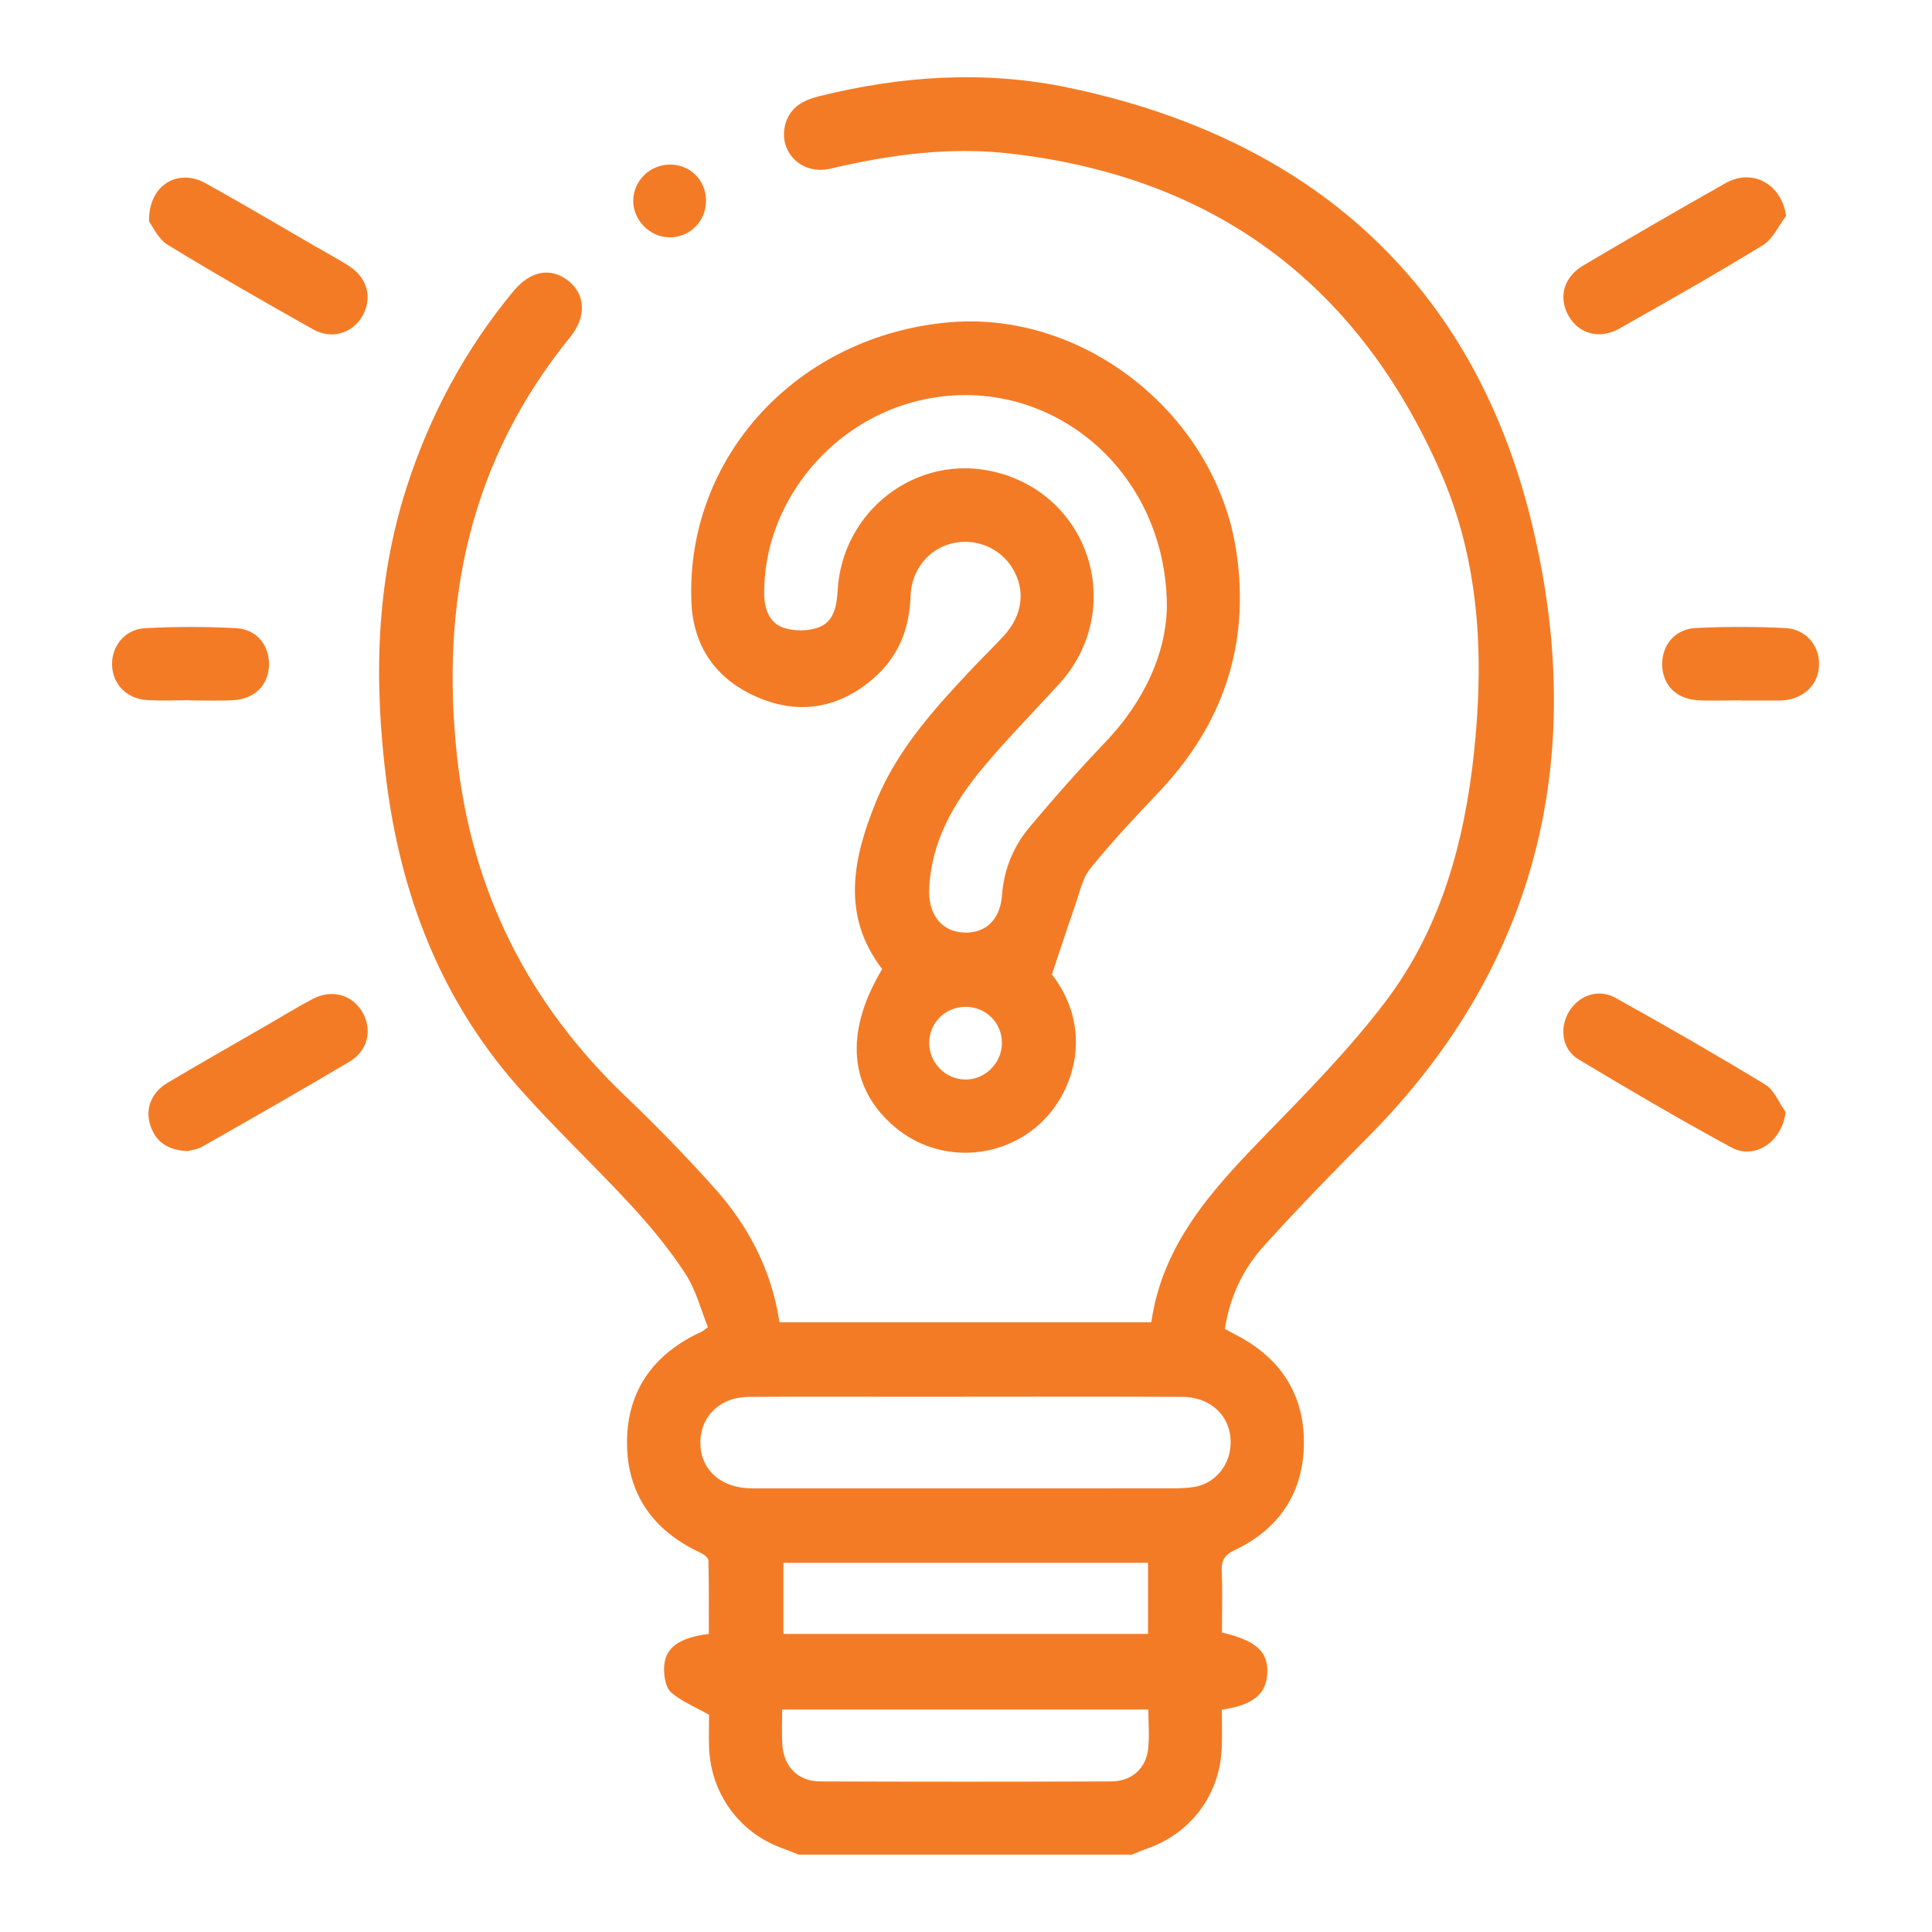
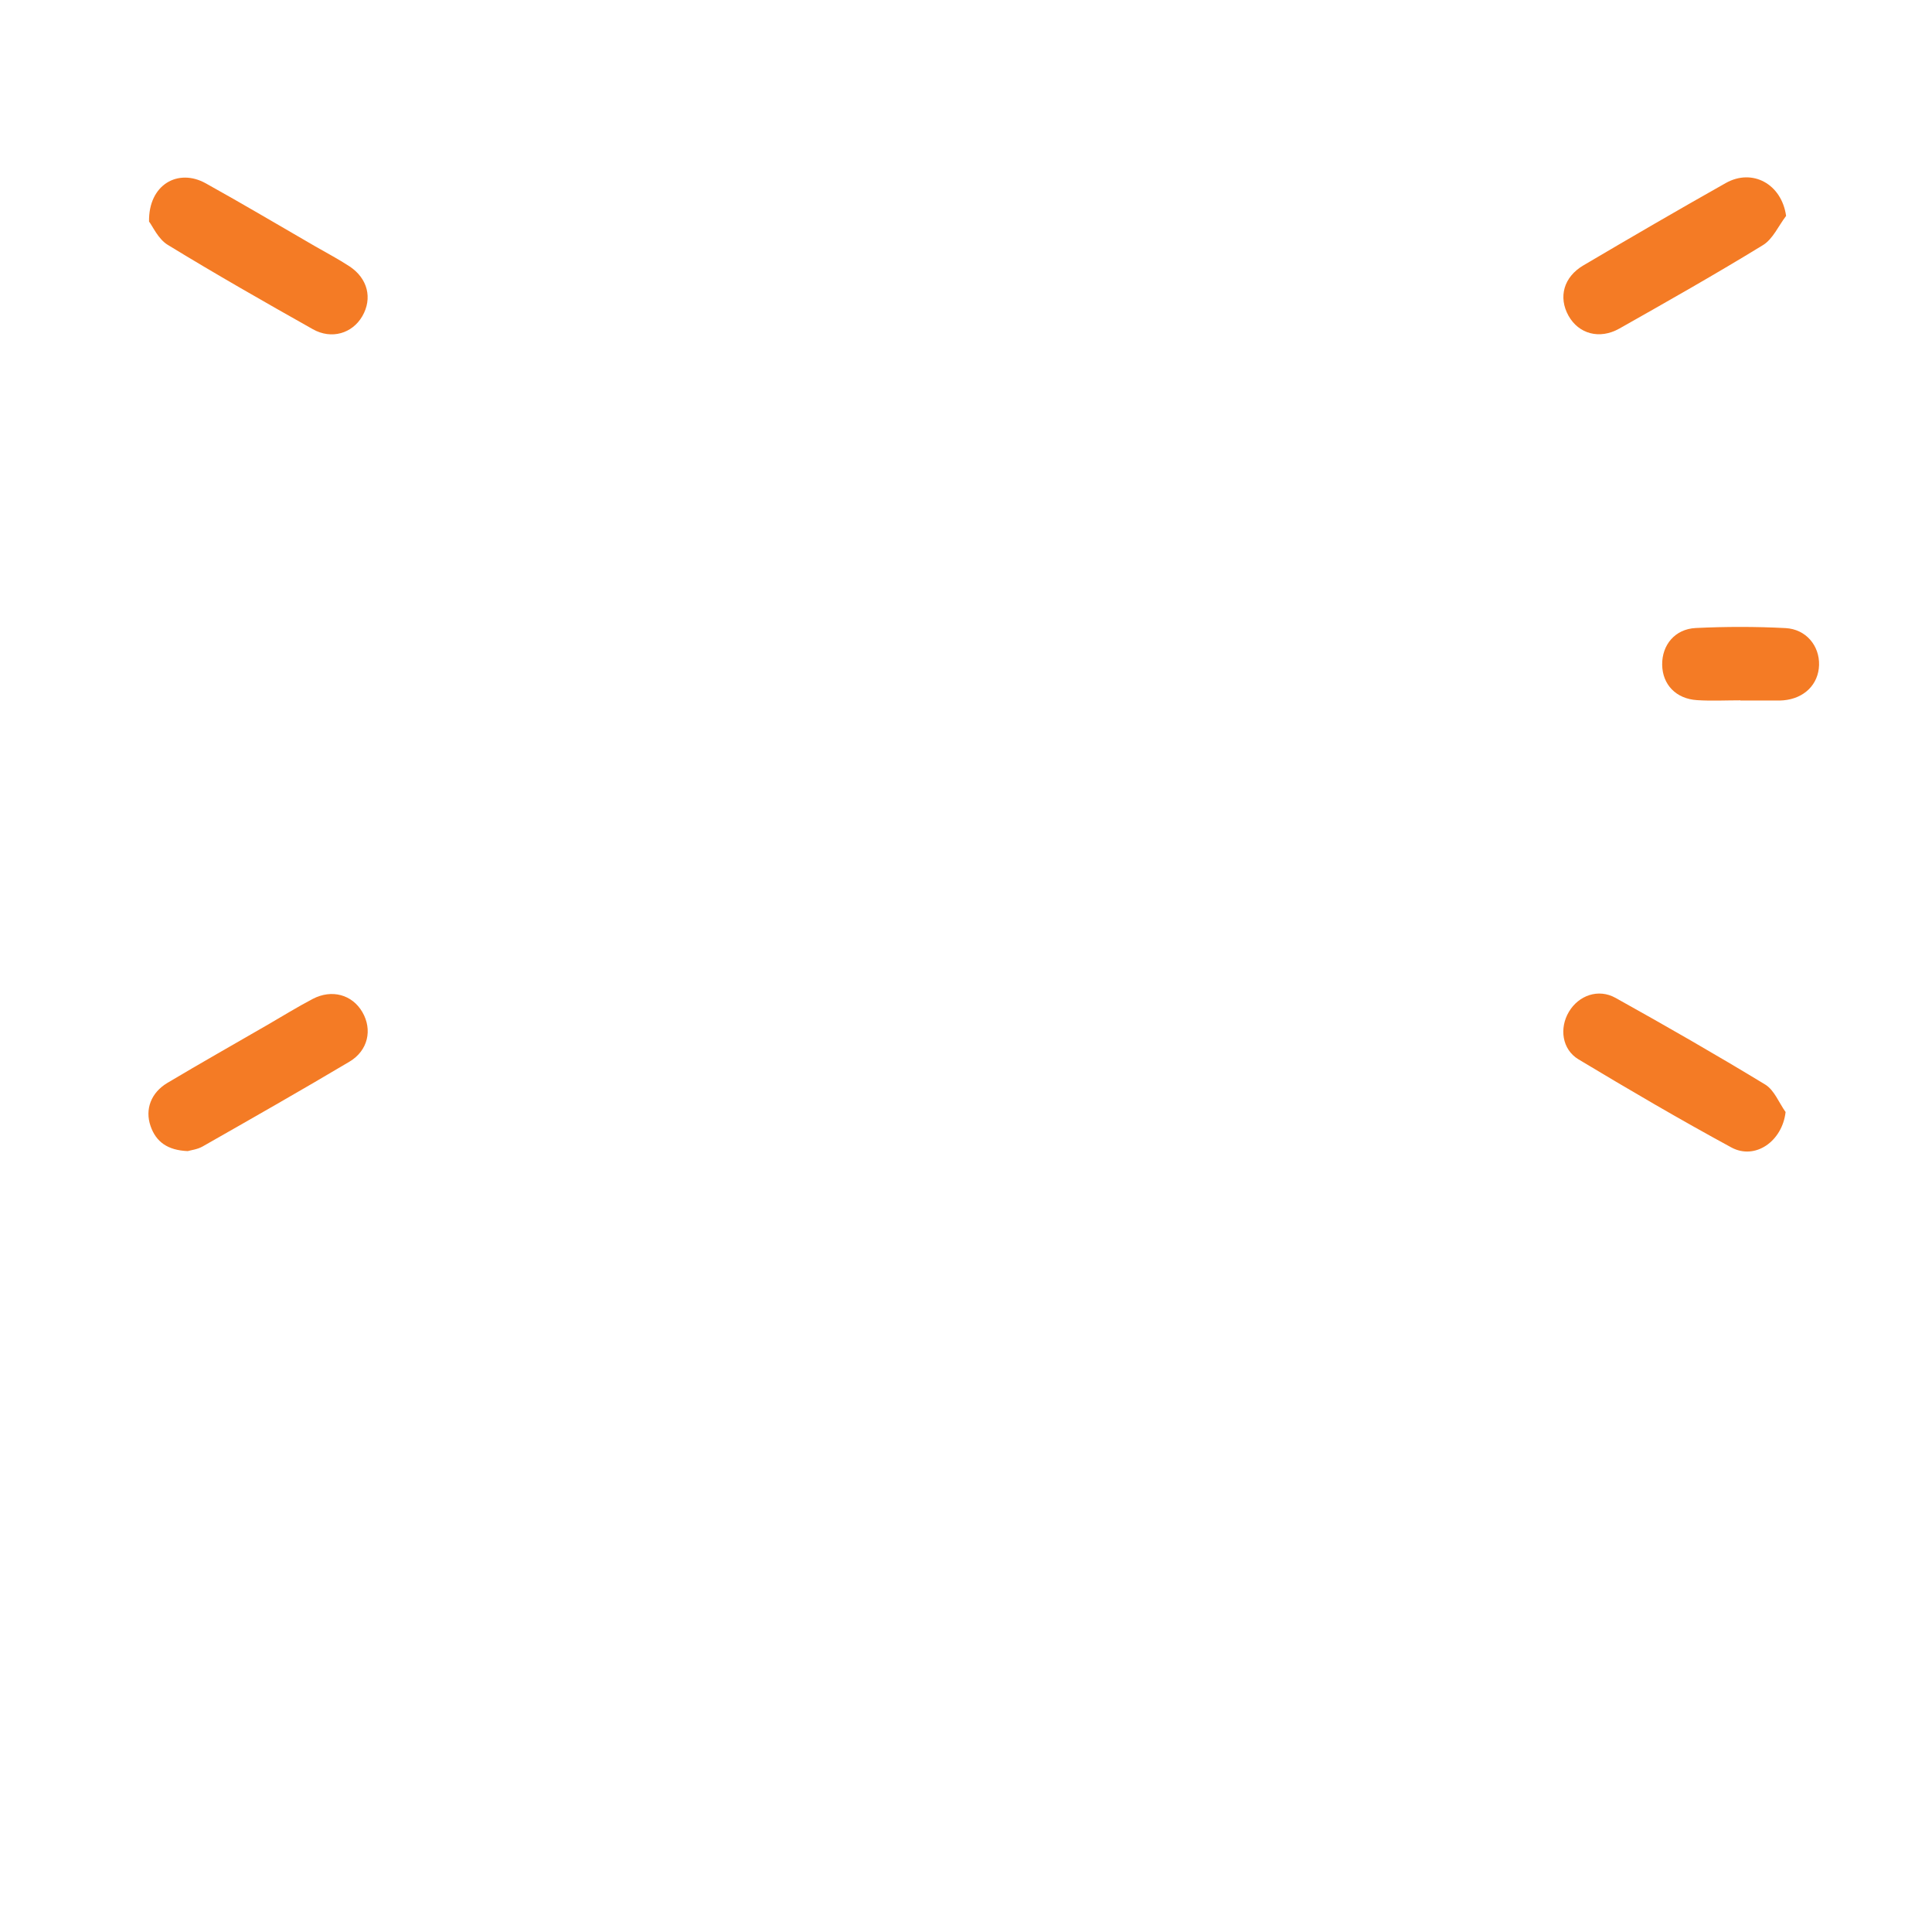
<svg xmlns="http://www.w3.org/2000/svg" width="160" height="160" viewBox="0 0 160 160" fill="none">
  <g id="light-bulb">
-     <path id="Vector" d="M66.168 153.6C65.688 153.412 65.212 153.216 64.728 153.039C61.207 151.757 58.846 148.497 58.723 144.704C58.692 143.702 58.719 142.7 58.719 142.013C57.521 141.333 56.419 140.895 55.578 140.158C55.137 139.77 54.983 138.857 54.995 138.185C55.022 136.491 56.154 135.635 58.7 135.317C58.7 133.312 58.719 131.27 58.669 129.235C58.665 129.012 58.289 128.72 58.024 128.598C54.077 126.77 51.885 123.687 51.927 119.345C51.969 115.064 54.215 112.057 58.105 110.287C58.189 110.249 58.258 110.18 58.631 109.911C58.047 108.479 57.636 106.82 56.753 105.473C55.456 103.484 53.92 101.618 52.307 99.867C49.163 96.454 45.753 93.275 42.705 89.781C36.443 82.597 33.191 74.051 32.001 64.679C30.96 56.478 31.106 48.346 33.667 40.383C35.594 34.393 38.512 28.949 42.532 24.1C43.914 22.433 45.584 22.115 47.036 23.232C48.487 24.349 48.598 26.223 47.224 27.912C38.931 38.106 36.454 49.801 37.852 62.659C39.065 73.82 43.753 83.116 51.831 90.821C54.358 93.233 56.796 95.747 59.13 98.347C61.964 101.499 63.895 105.154 64.555 109.508H95.347C96.265 103.004 100.431 98.485 104.777 94.016C108.206 90.487 111.688 86.951 114.664 83.05C119.313 76.961 121.29 69.77 122.081 62.221C122.911 54.301 122.538 46.487 119.302 39.104C112.49 23.555 100.63 14.674 83.695 12.72C78.634 12.136 73.678 12.808 68.752 13.971C66.329 14.543 64.367 12.474 65.066 10.19C65.48 8.842 66.555 8.285 67.83 7.97C74.66 6.273 81.564 5.816 88.467 7.256C108.39 11.414 121.847 23.24 126.75 42.909C131.515 62.014 127.687 79.687 113.281 94.177C110.348 97.13 107.438 100.113 104.65 103.204C102.938 105.104 101.844 107.4 101.441 110.053C101.794 110.245 102.116 110.426 102.446 110.595C106.036 112.472 107.998 115.463 107.983 119.483C107.968 123.564 105.975 126.605 102.258 128.371C101.425 128.767 101.145 129.2 101.179 130.087C101.249 131.8 101.199 133.516 101.199 135.201C104.04 135.858 105.057 136.806 104.95 138.607C104.85 140.319 103.756 141.214 101.187 141.59C101.187 142.612 101.218 143.656 101.183 144.7C101.049 148.613 98.615 151.865 94.91 153.124C94.514 153.258 94.13 153.435 93.743 153.592H66.152L66.168 153.6ZM79.963 115.674C78.289 115.674 76.611 115.674 74.937 115.674C70.629 115.674 66.317 115.655 62.01 115.682C59.698 115.697 58.086 117.198 58.001 119.318C57.917 121.51 59.468 123.092 61.86 123.242C62.24 123.265 62.624 123.261 63.008 123.261C74.307 123.261 85.607 123.261 96.906 123.257C97.574 123.257 98.254 123.249 98.91 123.142C100.412 122.896 101.583 121.679 101.848 120.178C102.285 117.701 100.573 115.697 97.916 115.682C91.93 115.651 85.945 115.674 79.963 115.67V115.674ZM95.075 129.427H64.878V135.313H95.075V129.427ZM64.778 141.575C64.778 142.592 64.728 143.537 64.789 144.477C64.904 146.317 66.087 147.522 67.93 147.53C75.962 147.561 83.994 147.561 92.022 147.53C93.7 147.522 94.891 146.478 95.079 144.869C95.205 143.802 95.102 142.708 95.102 141.575H64.778Z" fill="#F47B25" />
-     <path id="Vector_2" d="M87.116 80.697C90.606 85.227 89.016 90.457 86.06 93.118C82.731 96.12 77.667 96.266 74.207 93.417C70.303 90.2 69.888 85.519 73.059 80.259C69.635 75.786 70.644 71.068 72.541 66.406C74.323 62.03 77.475 58.582 80.673 55.199C81.495 54.328 82.359 53.498 83.165 52.615C84.697 50.938 84.942 48.868 83.856 47.071C82.816 45.343 80.738 44.506 78.757 45.021C76.872 45.508 75.478 47.217 75.409 49.371C75.325 52.108 74.373 54.431 72.303 56.213C69.473 58.647 66.214 59.219 62.793 57.768C59.38 56.324 57.414 53.621 57.26 49.882C56.769 37.837 66.068 27.782 78.615 26.692C89.876 25.712 100.757 34.439 102.404 45.777C103.518 53.452 101.264 60.029 95.946 65.623C94.004 67.67 92.065 69.731 90.295 71.924C89.623 72.757 89.396 73.97 89.024 75.03C88.398 76.804 87.818 78.593 87.112 80.701L87.116 80.697ZM96.637 50.262C96.603 38.402 86.148 30.435 75.59 33.307C68.433 35.253 63.246 41.946 63.284 49.145C63.292 50.408 63.691 51.559 64.843 51.97C65.734 52.285 66.928 52.281 67.807 51.951C69.024 51.494 69.297 50.25 69.366 48.964C69.715 42.249 75.962 37.523 82.374 39.078C90.368 41.016 93.259 50.58 87.692 56.666C85.595 58.962 83.407 61.181 81.414 63.565C78.988 66.464 77.125 69.67 76.953 73.606C76.864 75.64 77.882 77.046 79.617 77.215C81.491 77.399 82.823 76.274 82.981 74.151C83.138 72.004 83.91 70.123 85.246 68.522C87.269 66.103 89.365 63.738 91.543 61.458C94.794 58.048 96.572 54.071 96.634 50.266L96.637 50.262ZM80.009 83.381C78.323 83.358 76.976 84.659 76.953 86.329C76.93 87.984 78.27 89.374 79.917 89.401C81.556 89.432 82.942 88.08 82.973 86.421C83.004 84.751 81.691 83.404 80.009 83.381Z" fill="#F47B25" />
    <path id="Vector_3" d="M15.549 95.329C13.875 95.26 12.919 94.561 12.469 93.256C11.989 91.873 12.504 90.491 13.863 89.681C16.612 88.042 19.4 86.468 22.168 84.866C23.408 84.148 24.629 83.392 25.896 82.728C27.485 81.895 29.171 82.375 30.008 83.814C30.857 85.273 30.484 87.005 28.941 87.923C24.917 90.315 20.847 92.63 16.781 94.945C16.343 95.195 15.798 95.252 15.549 95.329Z" fill="#F47B25" />
    <path id="Vector_4" d="M147.875 92.096C147.598 94.519 145.352 96.093 143.383 95.026C139.102 92.703 134.897 90.238 130.724 87.731C129.353 86.905 129.123 85.139 129.933 83.788C130.739 82.436 132.367 81.845 133.792 82.64C137.965 84.963 142.108 87.339 146.189 89.819C146.938 90.276 147.326 91.325 147.878 92.1L147.875 92.096Z" fill="#F47B25" />
    <path id="Vector_5" d="M147.917 17.88C147.287 18.702 146.823 19.796 146.001 20.299C142.092 22.695 138.099 24.956 134.11 27.21C132.463 28.139 130.735 27.648 129.898 26.15C129.042 24.614 129.488 22.944 131.131 21.977C135.039 19.673 138.963 17.389 142.914 15.162C145.126 13.914 147.548 15.239 147.917 17.88Z" fill="#F47B25" />
    <path id="Vector_6" d="M12.343 18.352C12.289 15.284 14.75 13.91 17.038 15.181C20.087 16.874 23.086 18.655 26.103 20.399C27.055 20.948 28.031 21.458 28.948 22.061C30.457 23.059 30.857 24.71 30.008 26.181C29.183 27.613 27.459 28.139 25.908 27.264C21.872 24.991 17.845 22.695 13.894 20.279C13.099 19.796 12.65 18.748 12.343 18.348V18.352Z" fill="#F47B25" />
-     <path id="Vector_7" d="M15.725 57.99C14.531 57.99 13.337 58.052 12.151 57.975C10.504 57.867 9.359 56.685 9.283 55.142C9.202 53.563 10.312 52.116 11.997 52.024C14.516 51.889 17.054 51.886 19.572 52.024C21.292 52.116 22.337 53.487 22.275 55.13C22.214 56.75 21.073 57.894 19.307 57.99C18.117 58.056 16.923 58.002 15.729 58.002C15.729 57.998 15.729 57.994 15.729 57.99H15.725Z" fill="#F47B25" />
    <path id="Vector_8" d="M144.12 57.998C142.926 57.998 141.732 58.06 140.545 57.983C138.798 57.875 137.677 56.689 137.654 55.053C137.631 53.422 138.706 52.093 140.434 52.009C142.906 51.89 145.394 51.886 147.867 52.016C149.579 52.105 150.693 53.491 150.647 55.08C150.597 56.681 149.422 57.845 147.698 57.998C147.602 58.006 147.506 58.014 147.414 58.014C146.316 58.014 145.218 58.014 144.124 58.014V57.994L144.12 57.998Z" fill="#F47B25" />
-     <path id="Vector_9" d="M58.47 16.609C58.477 18.283 57.183 19.623 55.532 19.658C53.855 19.688 52.411 18.252 52.442 16.582C52.472 14.954 53.847 13.622 55.49 13.63C57.168 13.633 58.462 14.927 58.47 16.613V16.609Z" fill="#F47B25" />
  </g>
</svg>